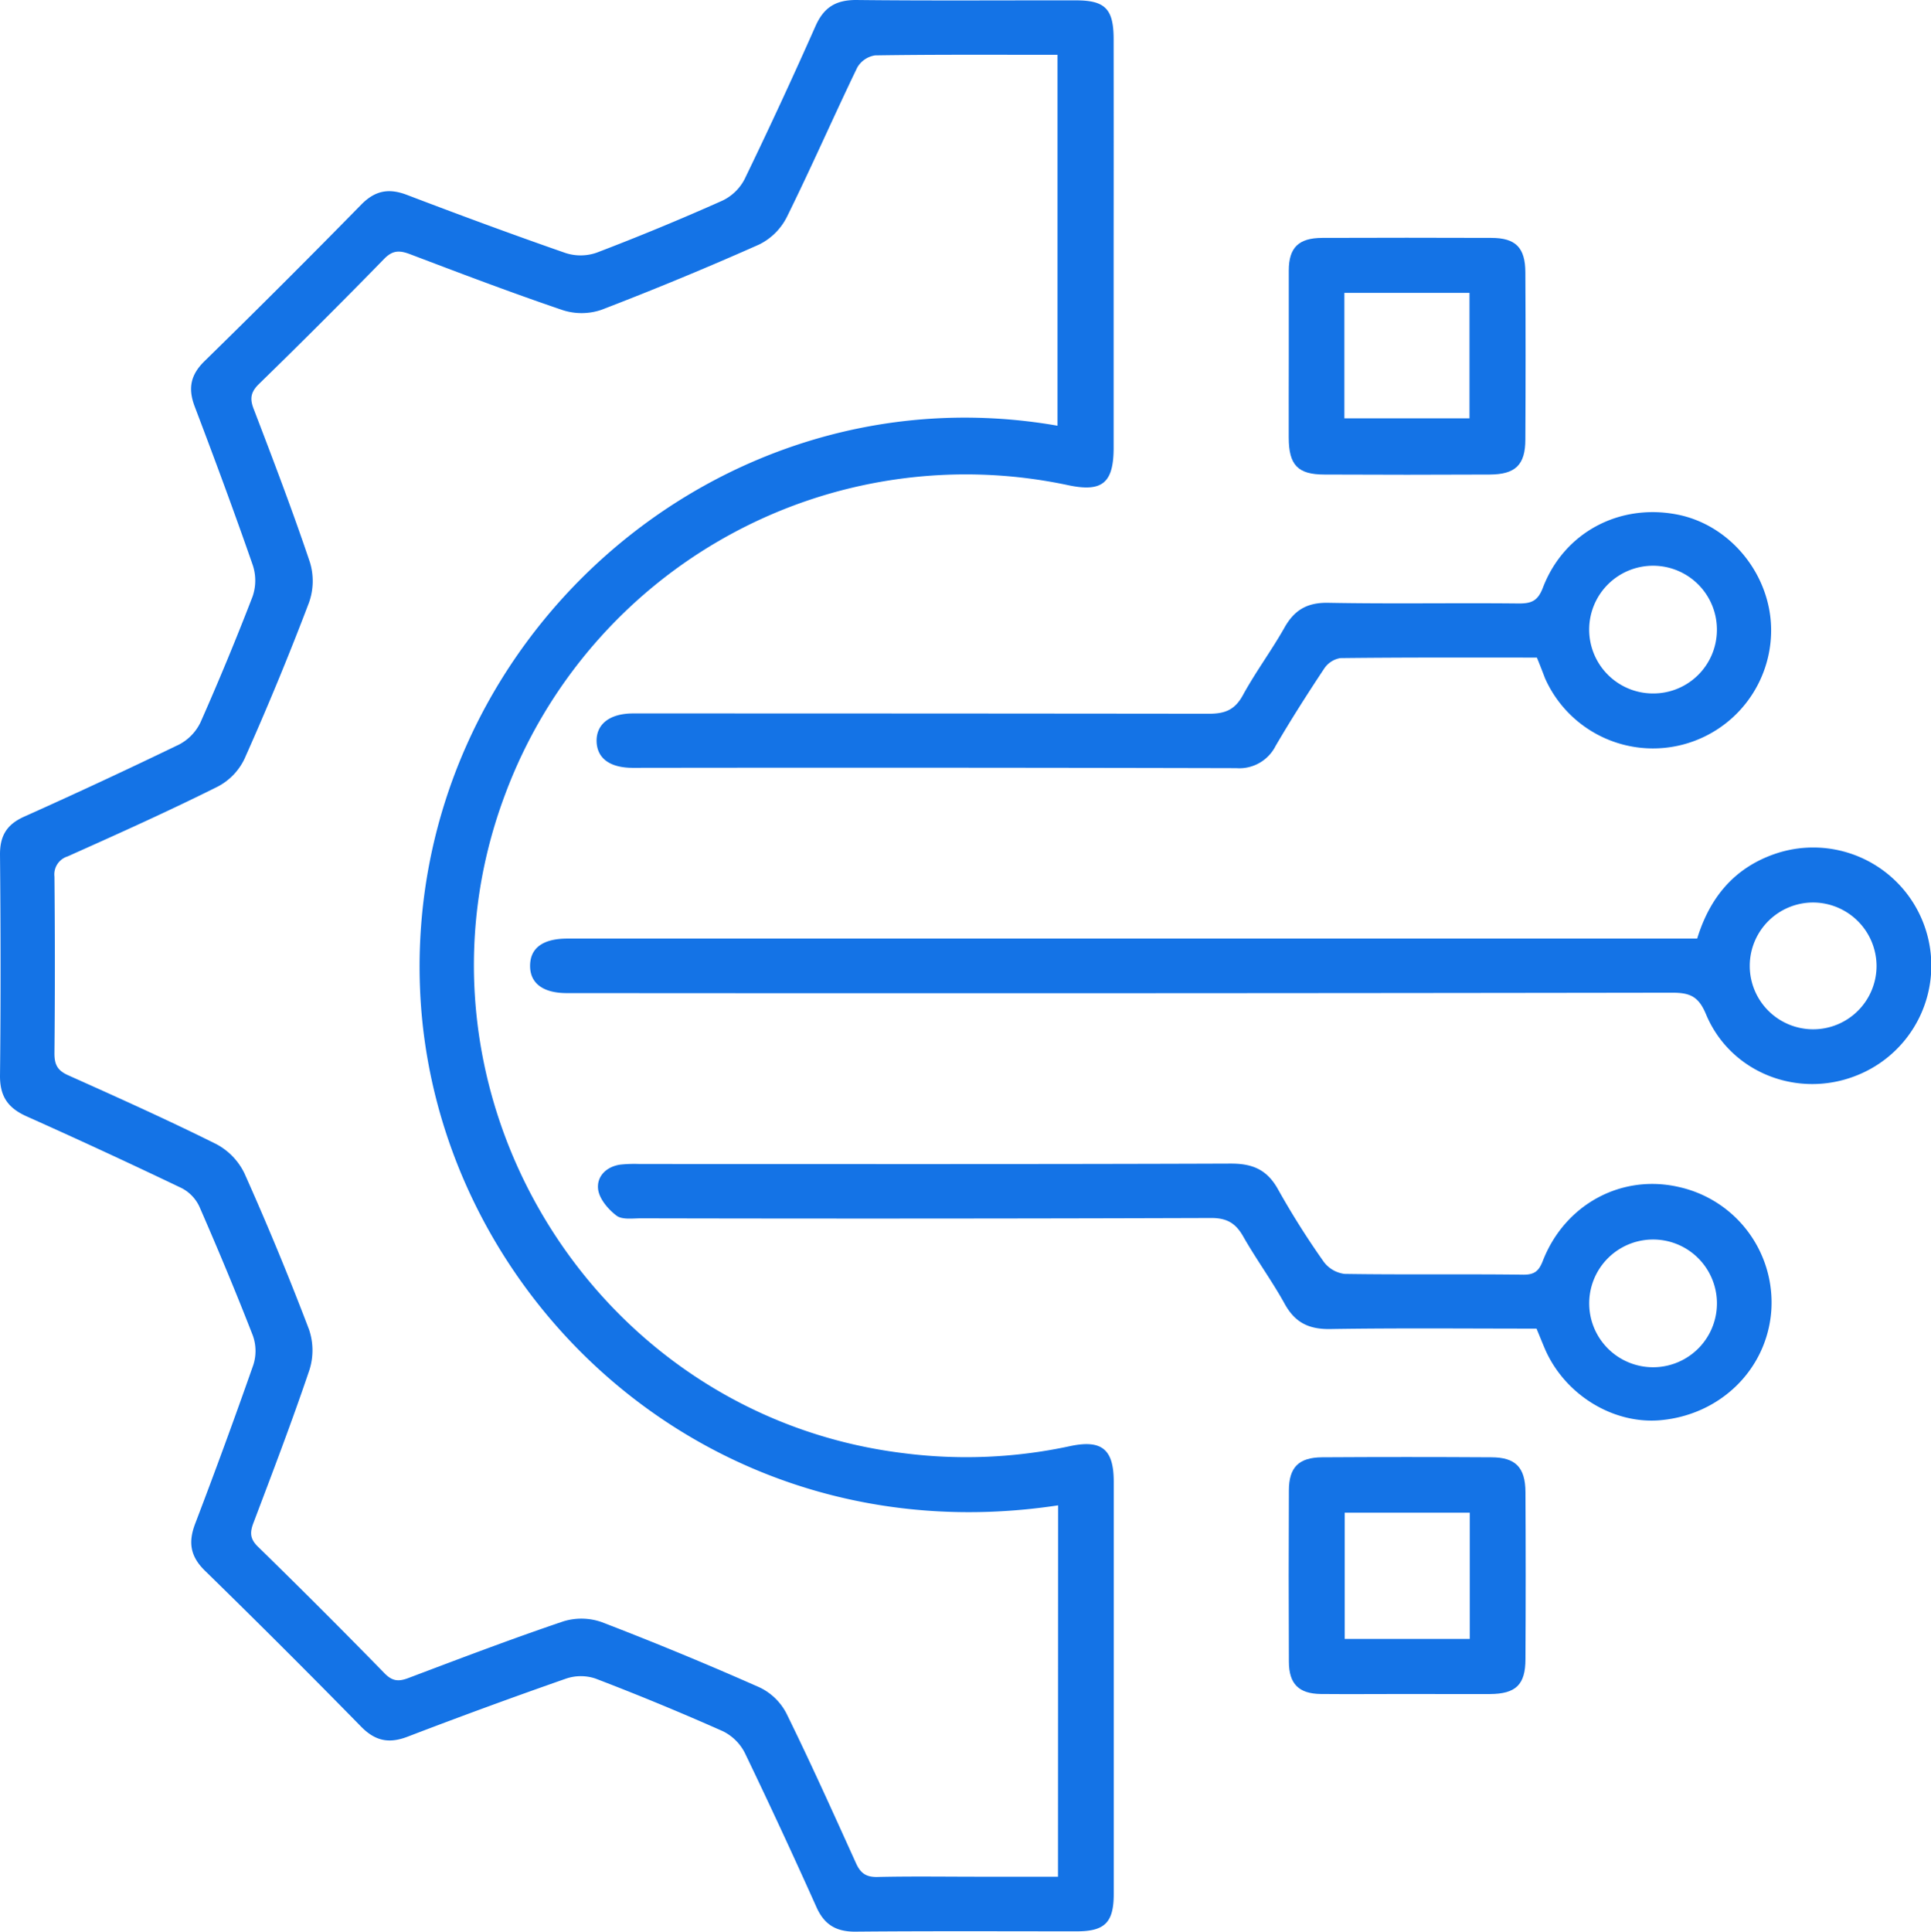
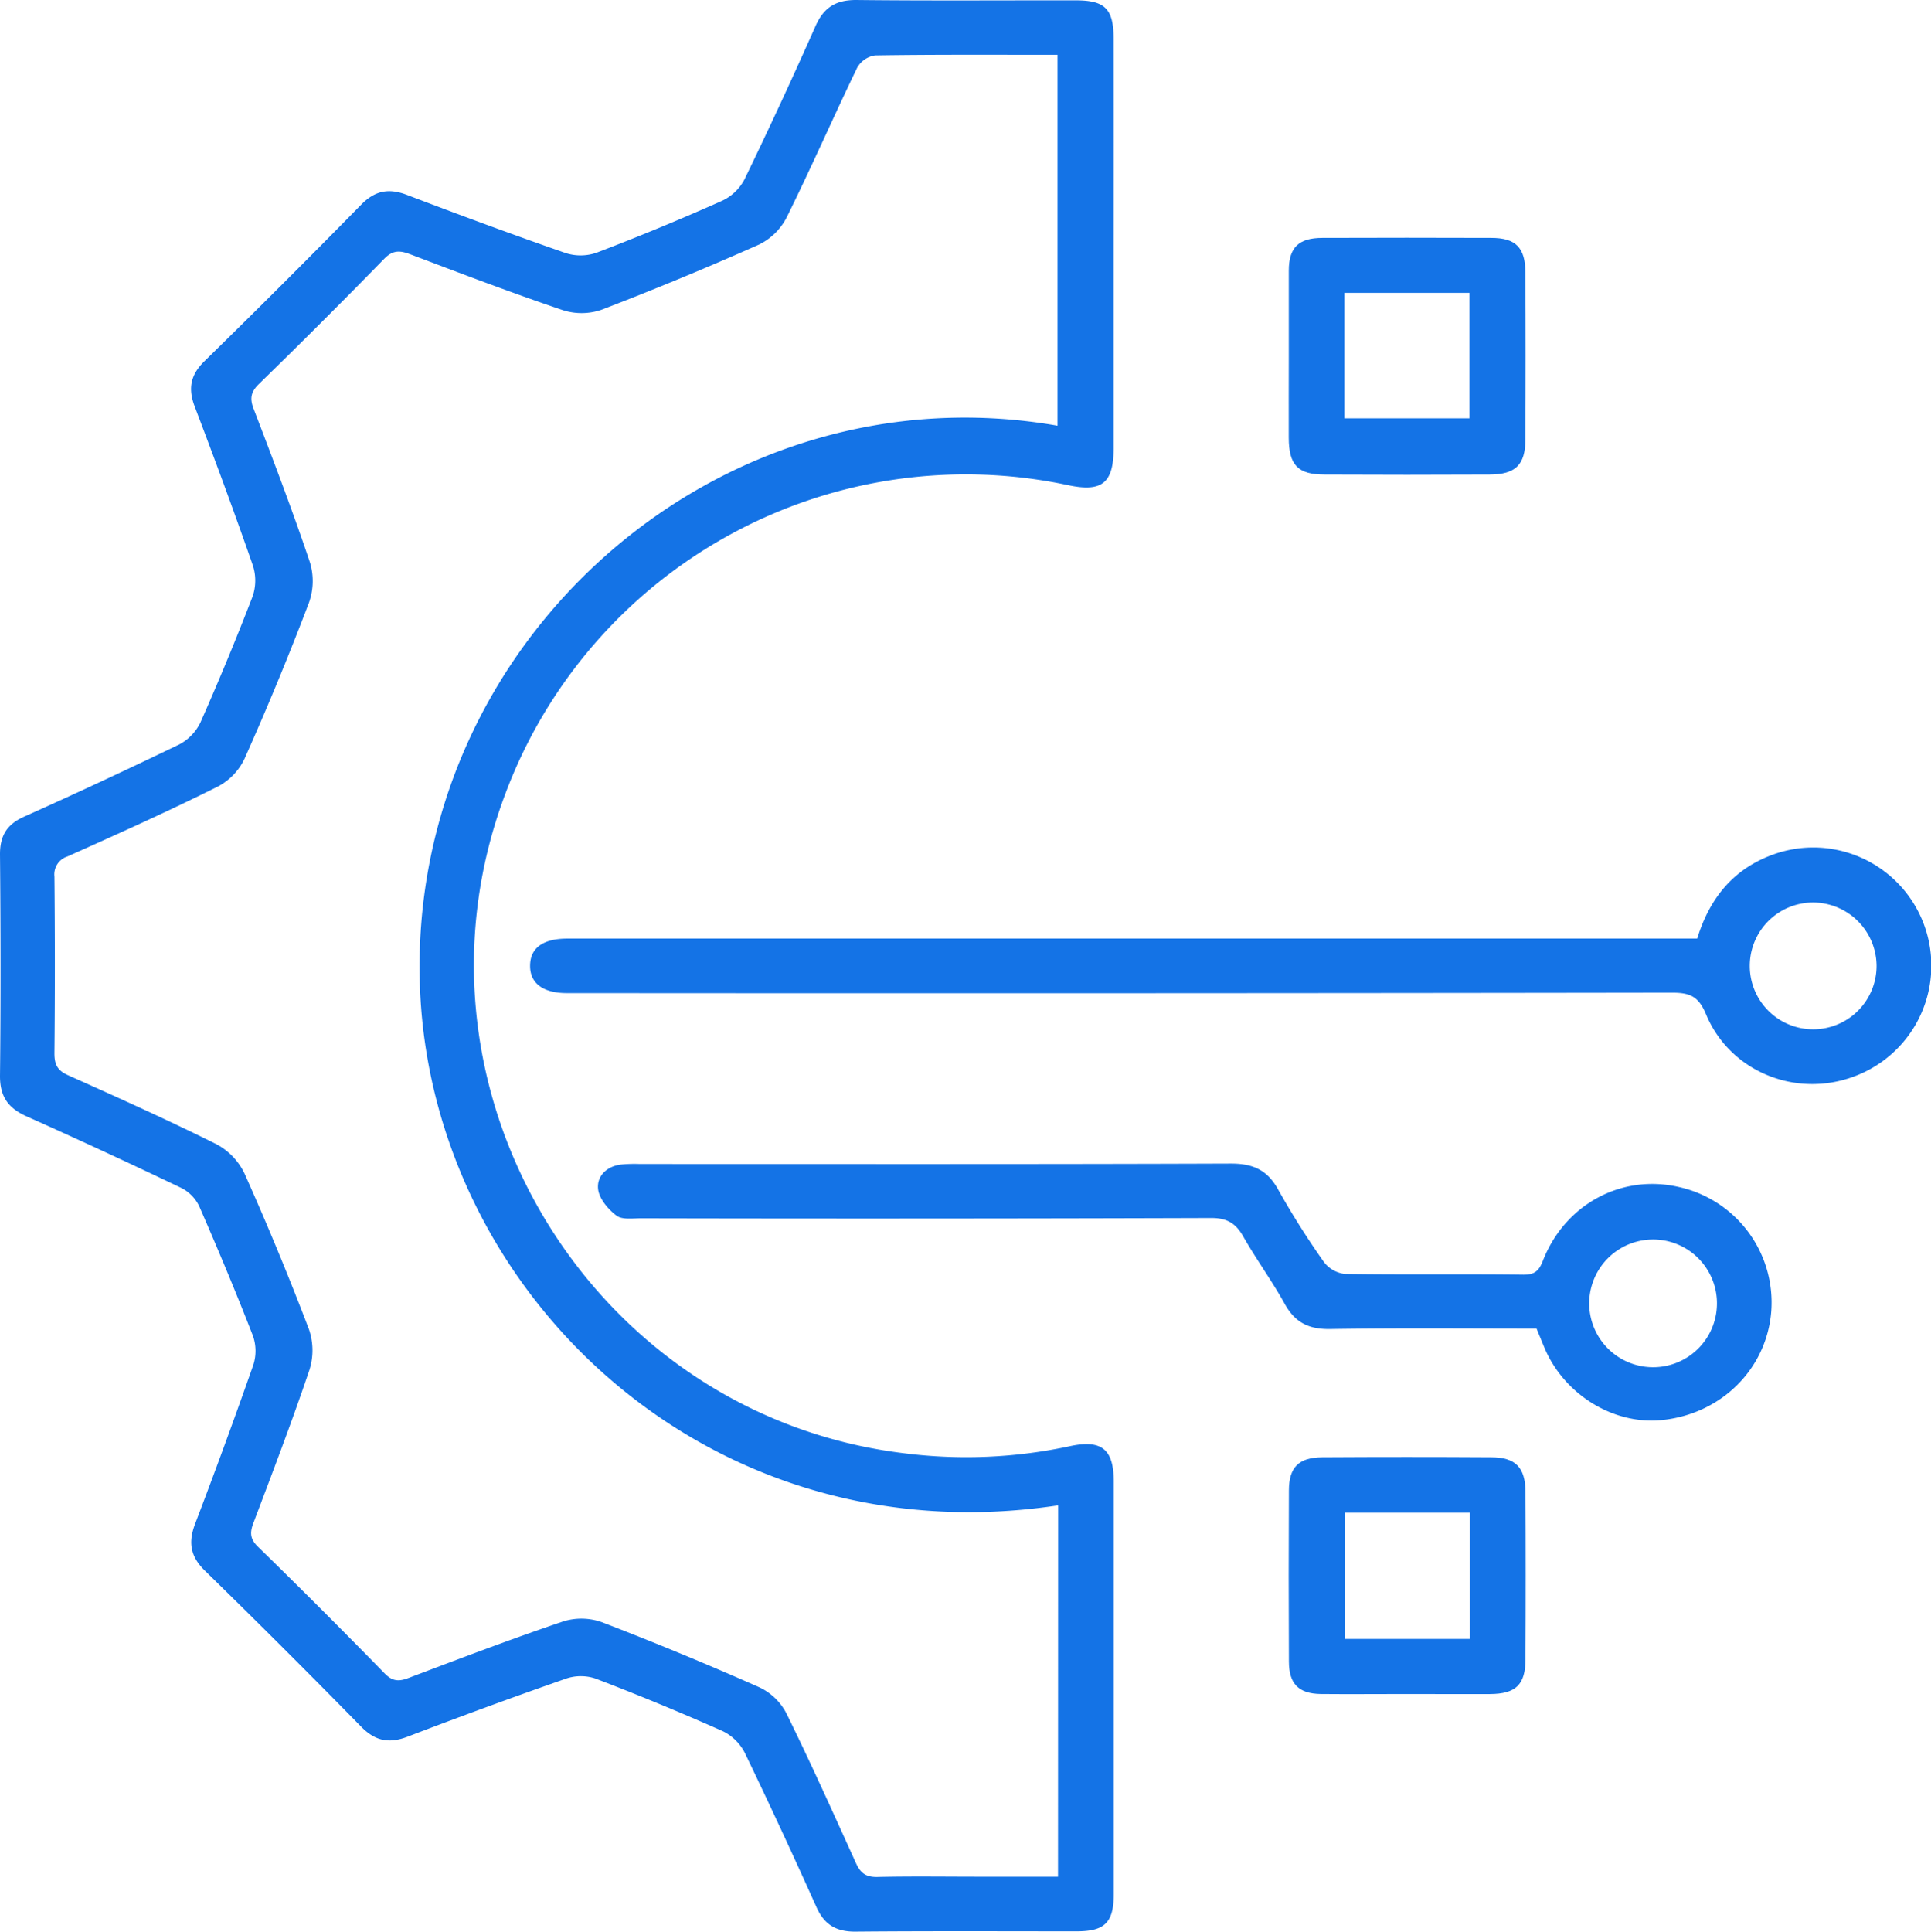
<svg xmlns="http://www.w3.org/2000/svg" viewBox="0 0 371.31 371.39">
  <defs>
    <style>.cls-1{fill:#1473e6;}</style>
  </defs>
  <g id="Layer_2" data-name="Layer 2">
    <g id="Layer_1-2" data-name="Layer 1">
      <path class="cls-1" d="M214.14,47.16q0,19.46,0,38.92c0,6.79-2.19,8.59-8.72,7.21A94.52,94.52,0,0,0,97.14,152.71C75.8,209.41,113.61,272,173.68,279.39a94.68,94.68,0,0,0,32-1.33c6.13-1.33,8.47.55,8.48,6.75q0,39.68,0,79.34c0,5.46-1.7,7.18-7.11,7.18-14.22,0-28.44-.07-42.66.06-3.79,0-6-1.48-7.47-4.88-4.43-9.88-9-19.73-13.69-29.47a9.38,9.38,0,0,0-4.22-4.18q-12.12-5.39-24.51-10.13a8.86,8.86,0,0,0-5.62,0q-15.33,5.36-30.51,11.18c-3.62,1.39-6.28.81-9-2Q54.54,316.77,39.41,302c-2.84-2.77-3.24-5.48-1.88-9.05q5.8-15.18,11.18-30.52a8.76,8.76,0,0,0-.08-5.61c-3.25-8.36-6.71-16.63-10.3-24.85a7.63,7.63,0,0,0-3.39-3.53q-14.83-7.1-29.84-13.81C1.6,213.06,0,210.88,0,206.9c.16-14.22.13-28.44,0-42.66,0-3.6,1.35-5.75,4.64-7.22q15-6.72,29.81-13.88a9.39,9.39,0,0,0,4.11-4.27q5.31-12,10-24.16a9.38,9.38,0,0,0,.06-6c-3.55-10.23-7.32-20.39-11.17-30.52-1.32-3.46-.85-6.08,1.85-8.73Q54.55,54.55,69.48,39.32c2.66-2.7,5.28-3.17,8.74-1.86,10.12,3.86,20.28,7.62,30.51,11.18a9.38,9.38,0,0,0,6-.06q12.21-4.66,24.17-10a9.31,9.31,0,0,0,4.27-4.12Q150.24,19.86,156.82,5c1.58-3.55,3.86-5,7.79-5C178.7.16,192.8.05,206.9.07c5.62,0,7.23,1.66,7.24,7.42Q214.16,27.32,214.14,47.16ZM203.46,289.43C136,299.65,83,248.49,80.76,189.93,78.21,123.59,137.94,70.42,203.35,81.85V10.54c-11.9,0-23.5-.07-35.09.11A4.78,4.78,0,0,0,164.83,13c-4.6,9.54-8.84,19.24-13.53,28.73A11.84,11.84,0,0,1,146,47q-15,6.67-30.36,12.57a11.8,11.8,0,0,1-7.43.06c-9.9-3.36-19.68-7.08-29.45-10.79-2-.74-3.29-.71-4.89.93Q62,61.93,49.8,73.82c-1.59,1.55-1.81,2.82-1,4.86,3.74,9.77,7.47,19.54,10.8,29.45a12.37,12.37,0,0,1-.2,7.77q-5.77,15.18-12.39,30a11.7,11.7,0,0,1-5.17,5.35C32.33,156,22.68,160.33,13,164.66a3.62,3.62,0,0,0-2.53,3.89q.16,17,0,34c0,2.16.6,3.28,2.64,4.19,9.54,4.27,19.09,8.56,28.45,13.22A12.52,12.52,0,0,1,47,225.59q6.63,14.82,12.41,30a12.43,12.43,0,0,1,.1,7.77c-3.34,9.9-7.08,19.67-10.78,29.45-.7,1.85-.67,3.07.87,4.57q12.3,12,24.34,24.34c1.48,1.52,2.69,1.63,4.56.92,9.89-3.74,19.79-7.51,29.81-10.9a11.77,11.77,0,0,1,7.42.15q15.35,5.9,30.37,12.56a11.29,11.29,0,0,1,5.1,4.94c4.67,9.49,9,19.14,13.38,28.8.89,2,2,2.74,4.15,2.69,6.48-.15,13-.05,19.46-.05h15.25Z" />
-       <path class="cls-1" d="M326.35,180.46c2.5-8.14,7.34-13.71,15.11-16.34a22.71,22.71,0,0,1,15.62,42.63c-11.32,4.57-24.36-.48-29.05-11.78-1.44-3.46-3.15-4.11-6.53-4.11q-105,.16-209.92.08H109c-4.61,0-7.11-1.91-7.07-5.31s2.51-5.17,7.2-5.17H326.35Zm22.37-6.94a12.19,12.19,0,1,0,12.12,12.12A12.25,12.25,0,0,0,348.72,173.52Z" />
-       <path class="cls-1" d="M295.53,126.43c-12.63,0-25.22-.05-37.8.1a4.63,4.63,0,0,0-3.09,2c-3.24,4.88-6.39,9.82-9.35,14.88a7.82,7.82,0,0,1-7.57,4.28q-58-.14-116-.06c-4.43,0-6.87-1.8-7-5-.12-3.37,2.48-5.45,7-5.46q55.37,0,110.73.06c3.1,0,5-.74,6.54-3.56,2.44-4.47,5.52-8.6,8-13,1.93-3.43,4.41-4.85,8.44-4.77,12.22.23,24.44,0,36.66.13,2.41,0,3.62-.51,4.58-3,4.05-10.65,14.72-16.3,25.9-14.09,10.13,2,17.88,11.48,18,22a22.72,22.72,0,0,1-43.46,9.51C296.61,129.14,296.12,127.87,295.53,126.43Zm22.31,6.9a12.23,12.23,0,0,0,12.3-12,12.28,12.28,0,1,0-12.3,12Z" />
+       <path class="cls-1" d="M326.35,180.46c2.5-8.14,7.34-13.71,15.11-16.34a22.71,22.71,0,0,1,15.62,42.63c-11.32,4.57-24.36-.48-29.05-11.78-1.44-3.46-3.15-4.11-6.53-4.11q-105,.16-209.92.08H109c-4.61,0-7.11-1.91-7.07-5.31s2.51-5.17,7.2-5.17Zm22.37-6.94a12.19,12.19,0,1,0,12.12,12.12A12.25,12.25,0,0,0,348.72,173.52Z" />
      <path class="cls-1" d="M295.46,255.45c-13.23,0-26.44-.13-39.64.08-4.11.07-6.78-1.21-8.78-4.83-2.47-4.47-5.51-8.61-8-13-1.45-2.54-3.14-3.53-6.18-3.52q-54.8.18-109.59.06c-1.61,0-3.63.31-4.72-.51-1.59-1.2-3.27-3.18-3.53-5-.34-2.48,1.5-4.41,4.24-4.81a25.75,25.75,0,0,1,3.73-.12c37.91,0,75.81.06,113.71-.08,4.26,0,7,1.23,9.08,5a156.68,156.68,0,0,0,8.77,13.89,5.89,5.89,0,0,0,4,2.32c11.47.18,22.94,0,34.41.15,2.12,0,2.95-.71,3.71-2.66,4.26-10.91,15.16-16.73,26.15-14.2a22.75,22.75,0,0,1,17.77,23.93c-.89,11.17-9.79,19.89-21.33,20.91-9.07.79-18.3-4.87-22.14-13.6C296.56,258.15,296.06,256.89,295.46,255.45Zm34.68-5.33a12.28,12.28,0,0,0-24.55.34,12.28,12.28,0,1,0,24.55-.34Z" />
      <path class="cls-1" d="M247.82,68.47c0-5.48,0-11,0-16.44,0-4.45,1.91-6.28,6.43-6.29q16.25-.06,32.51,0c4.67,0,6.53,1.85,6.55,6.61q.09,16.06,0,32.14c0,4.89-1.9,6.73-6.87,6.75q-15.88.08-31.76,0c-5.14,0-6.85-1.84-6.87-7.07S247.82,73.7,247.82,68.47Zm10.69-12.16V80.43h24.06V56.31Z" />
      <path class="cls-1" d="M270.41,325.7c-5.48,0-11,.05-16.44,0-4.24-.06-6.12-1.94-6.13-6.22q-.08-16.44,0-32.89c0-4.46,1.88-6.37,6.39-6.4q16.26-.1,32.52,0c4.67,0,6.55,1.94,6.58,6.66q.09,16.07,0,32.14c0,4.93-1.86,6.69-6.83,6.72C281.13,325.73,275.77,325.7,270.41,325.7Zm12.21-10.59V290.84H258.57v24.27Z" />
    </g>
  </g>
</svg>